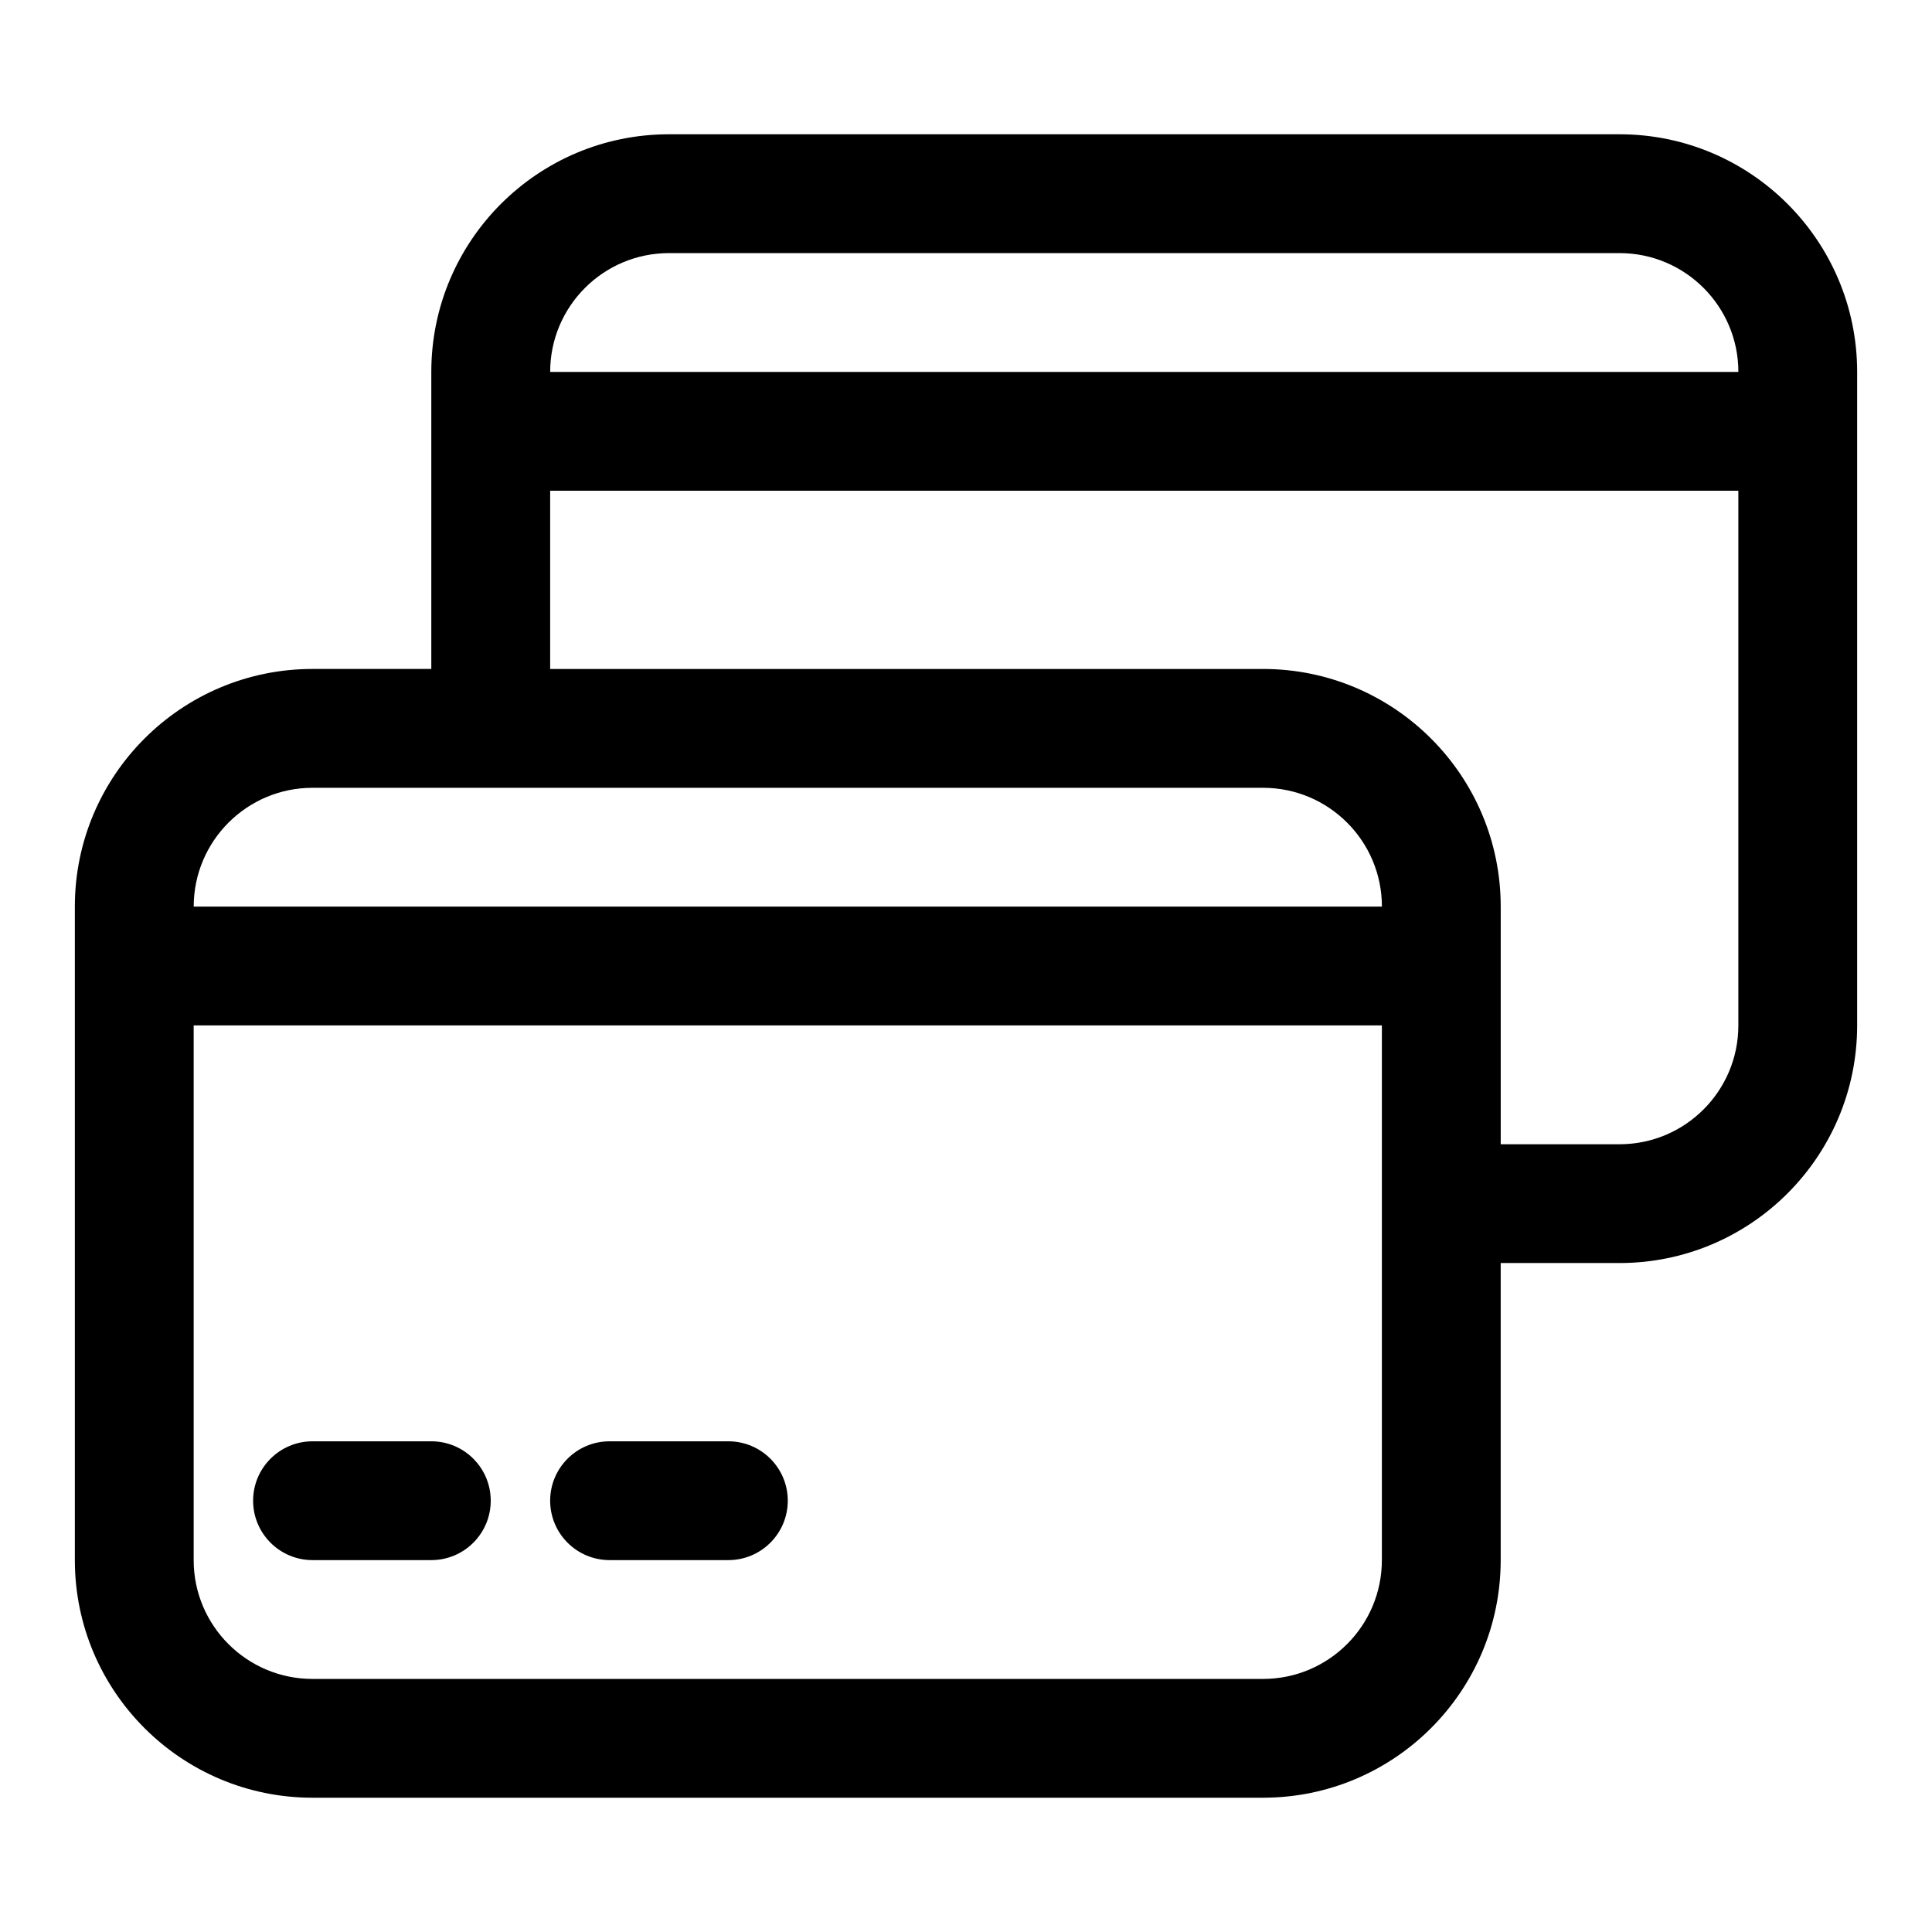
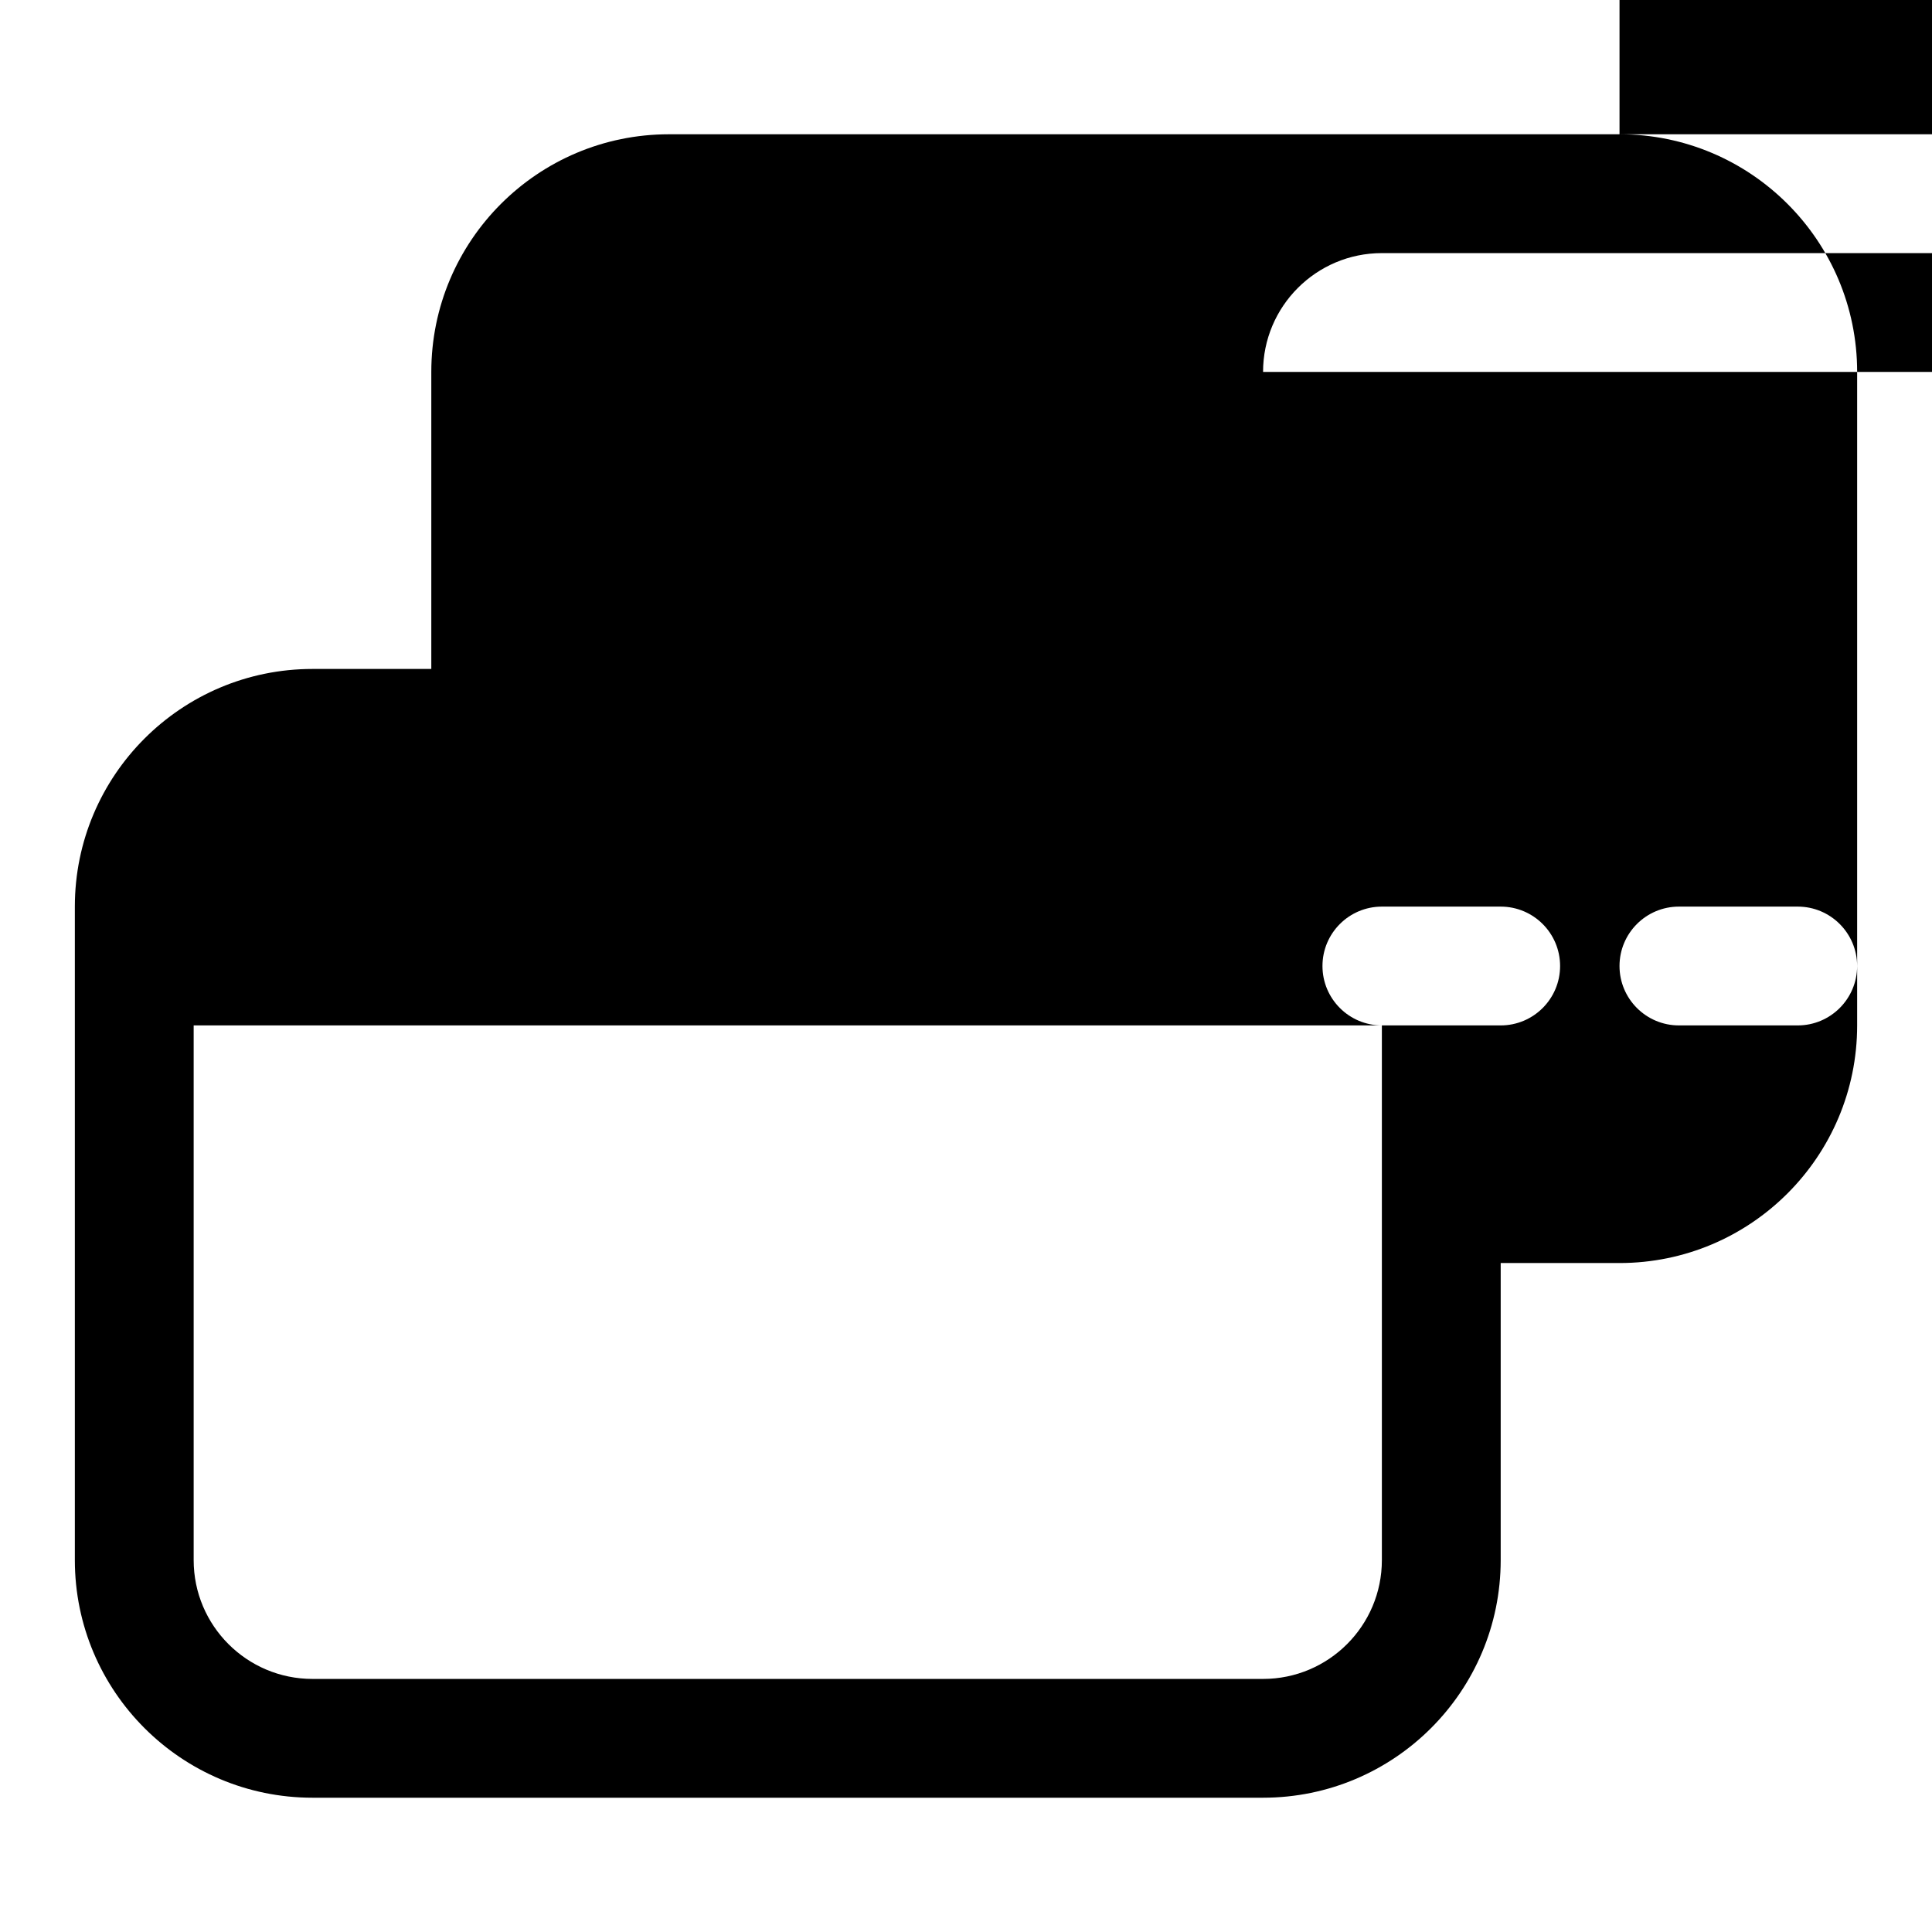
<svg xmlns="http://www.w3.org/2000/svg" fill="#000000" width="800px" height="800px" version="1.1" viewBox="144 144 512 512">
-   <path d="m258.3 321.28v-78.719c0-34.762 28.215-62.977 62.977-62.977h251.91c34.762 0 62.977 28.215 62.977 62.977v173.18c0 34.762-28.215 62.977-62.977 62.977h-31.488v78.719c0 34.762-28.215 62.977-62.977 62.977h-251.91c-34.762 0-62.977-28.215-62.977-62.977v-173.18c0-34.762 28.215-62.977 62.977-62.977zm251.91 94.465v141.7c0 17.383-14.105 31.488-31.488 31.488h-251.91c-17.383 0-31.488-14.105-31.488-31.488v-141.7zm-283.39 141.7h31.488c8.691 0 15.742-7.055 15.742-15.742 0-8.691-7.055-15.742-15.742-15.742h-31.488c-8.691 0-15.742 7.055-15.742 15.742 0 8.691 7.055 15.742 15.742 15.742zm78.719 0h31.488c8.691 0 15.742-7.055 15.742-15.742 0-8.691-7.055-15.742-15.742-15.742h-31.488c-8.691 0-15.742 7.055-15.742 15.742 0 8.691 7.055 15.742 15.742 15.742zm299.14-283.39h-314.88v47.23h188.93c34.762 0 62.977 28.215 62.977 62.977v62.977h31.488c17.383 0 31.488-14.105 31.488-31.488zm-94.465 110.21h-314.88c0-17.383 14.105-31.488 31.488-31.488h251.91c17.383 0 31.488 14.105 31.488 31.488zm94.465-141.7h-314.88c0-17.383 14.105-31.488 31.488-31.488h251.91c17.383 0 31.488 14.105 31.488 31.488z" fill-rule="evenodd" />
+   <path d="m258.3 321.28v-78.719c0-34.762 28.215-62.977 62.977-62.977h251.91c34.762 0 62.977 28.215 62.977 62.977v173.18c0 34.762-28.215 62.977-62.977 62.977h-31.488v78.719c0 34.762-28.215 62.977-62.977 62.977h-251.91c-34.762 0-62.977-28.215-62.977-62.977v-173.18c0-34.762 28.215-62.977 62.977-62.977zm251.91 94.465v141.7c0 17.383-14.105 31.488-31.488 31.488h-251.91c-17.383 0-31.488-14.105-31.488-31.488v-141.7zh31.488c8.691 0 15.742-7.055 15.742-15.742 0-8.691-7.055-15.742-15.742-15.742h-31.488c-8.691 0-15.742 7.055-15.742 15.742 0 8.691 7.055 15.742 15.742 15.742zm78.719 0h31.488c8.691 0 15.742-7.055 15.742-15.742 0-8.691-7.055-15.742-15.742-15.742h-31.488c-8.691 0-15.742 7.055-15.742 15.742 0 8.691 7.055 15.742 15.742 15.742zm299.14-283.39h-314.88v47.23h188.93c34.762 0 62.977 28.215 62.977 62.977v62.977h31.488c17.383 0 31.488-14.105 31.488-31.488zm-94.465 110.21h-314.88c0-17.383 14.105-31.488 31.488-31.488h251.91c17.383 0 31.488 14.105 31.488 31.488zm94.465-141.7h-314.88c0-17.383 14.105-31.488 31.488-31.488h251.91c17.383 0 31.488 14.105 31.488 31.488z" fill-rule="evenodd" />
</svg>